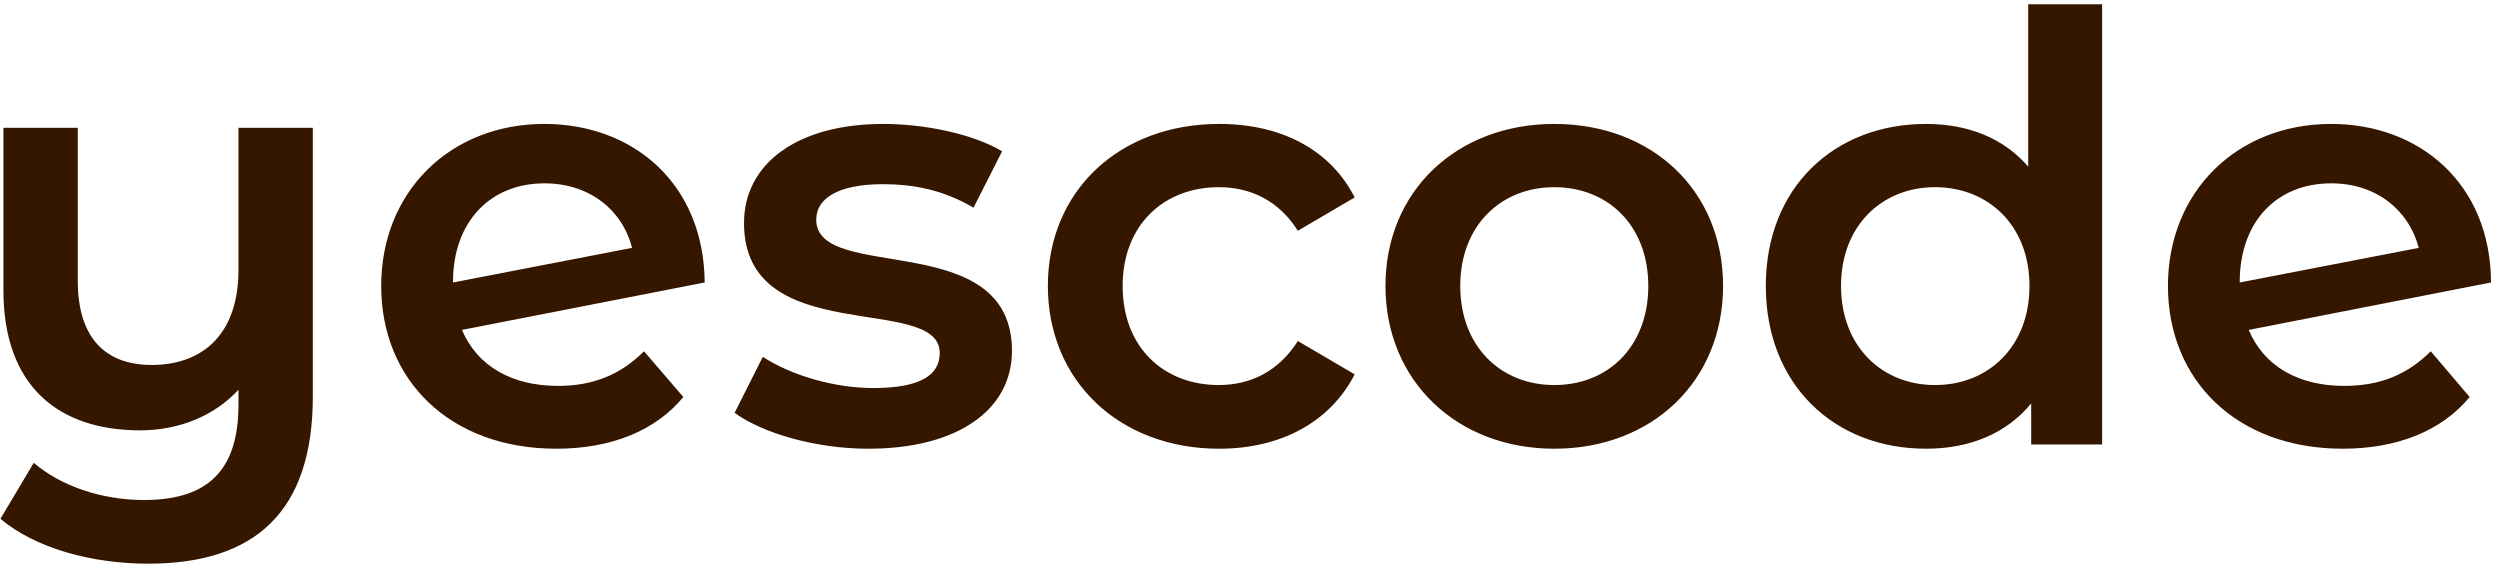
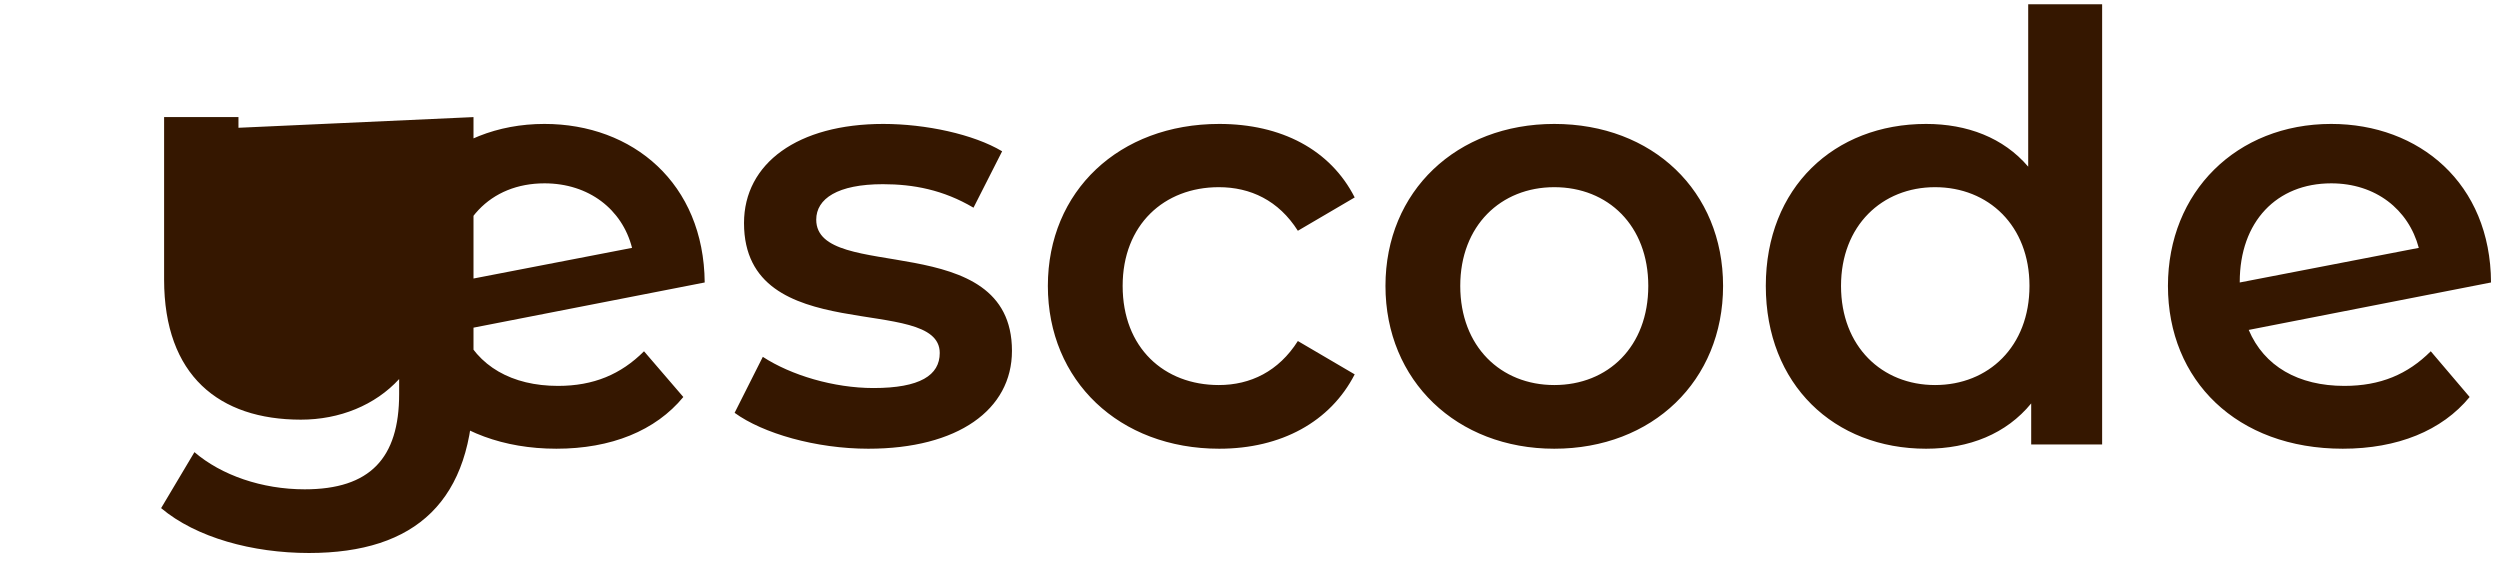
<svg xmlns="http://www.w3.org/2000/svg" version="1.2" viewBox="0 0 585 133" width="585" height="133">
  <title>logo</title>
  <style>
		.s0 { fill: #351700 } 
	</style>
-   <path id="yescode" class="s0" aria-label="yescode" d="m55.8 29.9v33.3c0 14.8-8.2 22.2-20.3 22.2-10.9 0-17.3-6.4-17.3-19.7v-35.8h-17.4v38c0 22.5 12.9 32.8 32 32.8 9.1 0 17.4-3.4 23-9.5v3.5c0 15-6.8 22.3-22.1 22.3-10 0-19.5-3.3-25.8-8.7l-7.8 13.1c8.2 6.9 21.4 10.5 34.6 10.5 25 0 38.5-12.2 38.5-39.1v-62.9zm74.8 60.4c-10.8 0-18.9-4.6-22.5-13.1l56.8-11.1c-0.2-23.2-16.8-37.1-37.5-37.1-22.1 0-38.2 15.9-38.2 37.9 0 22.1 16.1 38.1 41 38.1 12.8 0 23.2-4.2 29.7-12.1l-9.2-10.7c-5.4 5.4-11.8 8.1-20.1 8.1zm-3.2-47.4c10.4 0 18.2 6.1 20.5 15.1l-41.9 8.1v-0.1c0-14.2 8.8-23.1 21.4-23.1zm75.8 62.1c20.9 0 33.6-9.1 33.6-22.9 0-29-45.8-15.7-45.8-30.7 0-4.9 5-8.3 15.6-8.3 7.1 0 14.1 1.3 21.2 5.5l6.7-13.2c-6.7-4-17.9-6.4-27.8-6.4-20 0-32.6 9.2-32.6 23.2 0 29.6 45.8 16.3 45.8 30.4 0 5.2-4.6 8.2-15.5 8.2-9.3 0-19.3-3-25.9-7.3l-6.6 13.1c6.6 4.8 19 8.4 31.3 8.4zm82.1 0c14.5 0 26-6.3 31.7-17.4l-13.3-7.8c-4.5 7.1-11.1 10.3-18.5 10.3-12.8 0-22.5-8.7-22.5-23.2 0-14.3 9.7-23.1 22.5-23.1 7.4 0 14 3.1 18.5 10.2l13.3-7.8c-5.7-11.2-17.2-17.2-31.7-17.2-23.4 0-40.1 15.7-40.1 37.9 0 22.2 16.7 38.1 40.1 38.1zm78.4 0c23 0 39.5-15.9 39.5-38.1 0-22.2-16.5-37.9-39.5-37.9-22.8 0-39.5 15.7-39.5 37.9 0 22.2 16.7 38.1 39.5 38.1zm0-14.9c-12.5 0-22-9-22-23.2 0-14.1 9.5-23.1 22-23.1 12.6 0 22 9 22 23.1 0 14.2-9.4 23.2-22 23.2zm110.9-89.1v38c-5.8-6.8-14.3-10-23.9-10-21.5 0-37.5 14.9-37.5 37.9 0 23.1 16 38.1 37.5 38.1 10.1 0 18.8-3.5 24.6-10.6v9.6h16.6v-103zm-21.8 89.1c-12.4 0-22-9-22-23.2 0-14.1 9.6-23.1 22-23.1 12.5 0 22.1 9 22.1 23.1 0 14.2-9.6 23.2-22.1 23.2zm95.8 0.2c-10.8 0-18.8-4.6-22.4-13.1l56.7-11.1c-0.1-23.2-16.8-37.1-37.4-37.1-22.1 0-38.2 15.9-38.2 37.9 0 22.1 16.1 38.1 40.9 38.1 12.8 0 23.2-4.2 29.7-12.1l-9.1-10.7c-5.4 5.4-11.8 8.1-20.2 8.1zm-3.1-47.4c10.4 0 18.1 6.1 20.5 15.1l-41.9 8.1v-0.1c0-14.2 8.7-23.1 21.4-23.1z" />
+   <path id="yescode" class="s0" aria-label="yescode" d="m55.8 29.9v33.3v-35.8h-17.4v38c0 22.5 12.9 32.8 32 32.8 9.1 0 17.4-3.4 23-9.5v3.5c0 15-6.8 22.3-22.1 22.3-10 0-19.5-3.3-25.8-8.7l-7.8 13.1c8.2 6.9 21.4 10.5 34.6 10.5 25 0 38.5-12.2 38.5-39.1v-62.9zm74.8 60.4c-10.8 0-18.9-4.6-22.5-13.1l56.8-11.1c-0.2-23.2-16.8-37.1-37.5-37.1-22.1 0-38.2 15.9-38.2 37.9 0 22.1 16.1 38.1 41 38.1 12.8 0 23.2-4.2 29.7-12.1l-9.2-10.7c-5.4 5.4-11.8 8.1-20.1 8.1zm-3.2-47.4c10.4 0 18.2 6.1 20.5 15.1l-41.9 8.1v-0.1c0-14.2 8.8-23.1 21.4-23.1zm75.8 62.1c20.9 0 33.6-9.1 33.6-22.9 0-29-45.8-15.7-45.8-30.7 0-4.9 5-8.3 15.6-8.3 7.1 0 14.1 1.3 21.2 5.5l6.7-13.2c-6.7-4-17.9-6.4-27.8-6.4-20 0-32.6 9.2-32.6 23.2 0 29.6 45.8 16.3 45.8 30.4 0 5.2-4.6 8.2-15.5 8.2-9.3 0-19.3-3-25.9-7.3l-6.6 13.1c6.6 4.8 19 8.4 31.3 8.4zm82.1 0c14.5 0 26-6.3 31.7-17.4l-13.3-7.8c-4.5 7.1-11.1 10.3-18.5 10.3-12.8 0-22.5-8.7-22.5-23.2 0-14.3 9.7-23.1 22.5-23.1 7.4 0 14 3.1 18.5 10.2l13.3-7.8c-5.7-11.2-17.2-17.2-31.7-17.2-23.4 0-40.1 15.7-40.1 37.9 0 22.2 16.7 38.1 40.1 38.1zm78.4 0c23 0 39.5-15.9 39.5-38.1 0-22.2-16.5-37.9-39.5-37.9-22.8 0-39.5 15.7-39.5 37.9 0 22.2 16.7 38.1 39.5 38.1zm0-14.9c-12.5 0-22-9-22-23.2 0-14.1 9.5-23.1 22-23.1 12.6 0 22 9 22 23.1 0 14.2-9.4 23.2-22 23.2zm110.9-89.1v38c-5.8-6.8-14.3-10-23.9-10-21.5 0-37.5 14.9-37.5 37.9 0 23.1 16 38.1 37.5 38.1 10.1 0 18.8-3.5 24.6-10.6v9.6h16.6v-103zm-21.8 89.1c-12.4 0-22-9-22-23.2 0-14.1 9.6-23.1 22-23.1 12.5 0 22.1 9 22.1 23.1 0 14.2-9.6 23.2-22.1 23.2zm95.8 0.2c-10.8 0-18.8-4.6-22.4-13.1l56.7-11.1c-0.1-23.2-16.8-37.1-37.4-37.1-22.1 0-38.2 15.9-38.2 37.9 0 22.1 16.1 38.1 40.9 38.1 12.8 0 23.2-4.2 29.7-12.1l-9.1-10.7c-5.4 5.4-11.8 8.1-20.2 8.1zm-3.1-47.4c10.4 0 18.1 6.1 20.5 15.1l-41.9 8.1v-0.1c0-14.2 8.7-23.1 21.4-23.1z" />
</svg>